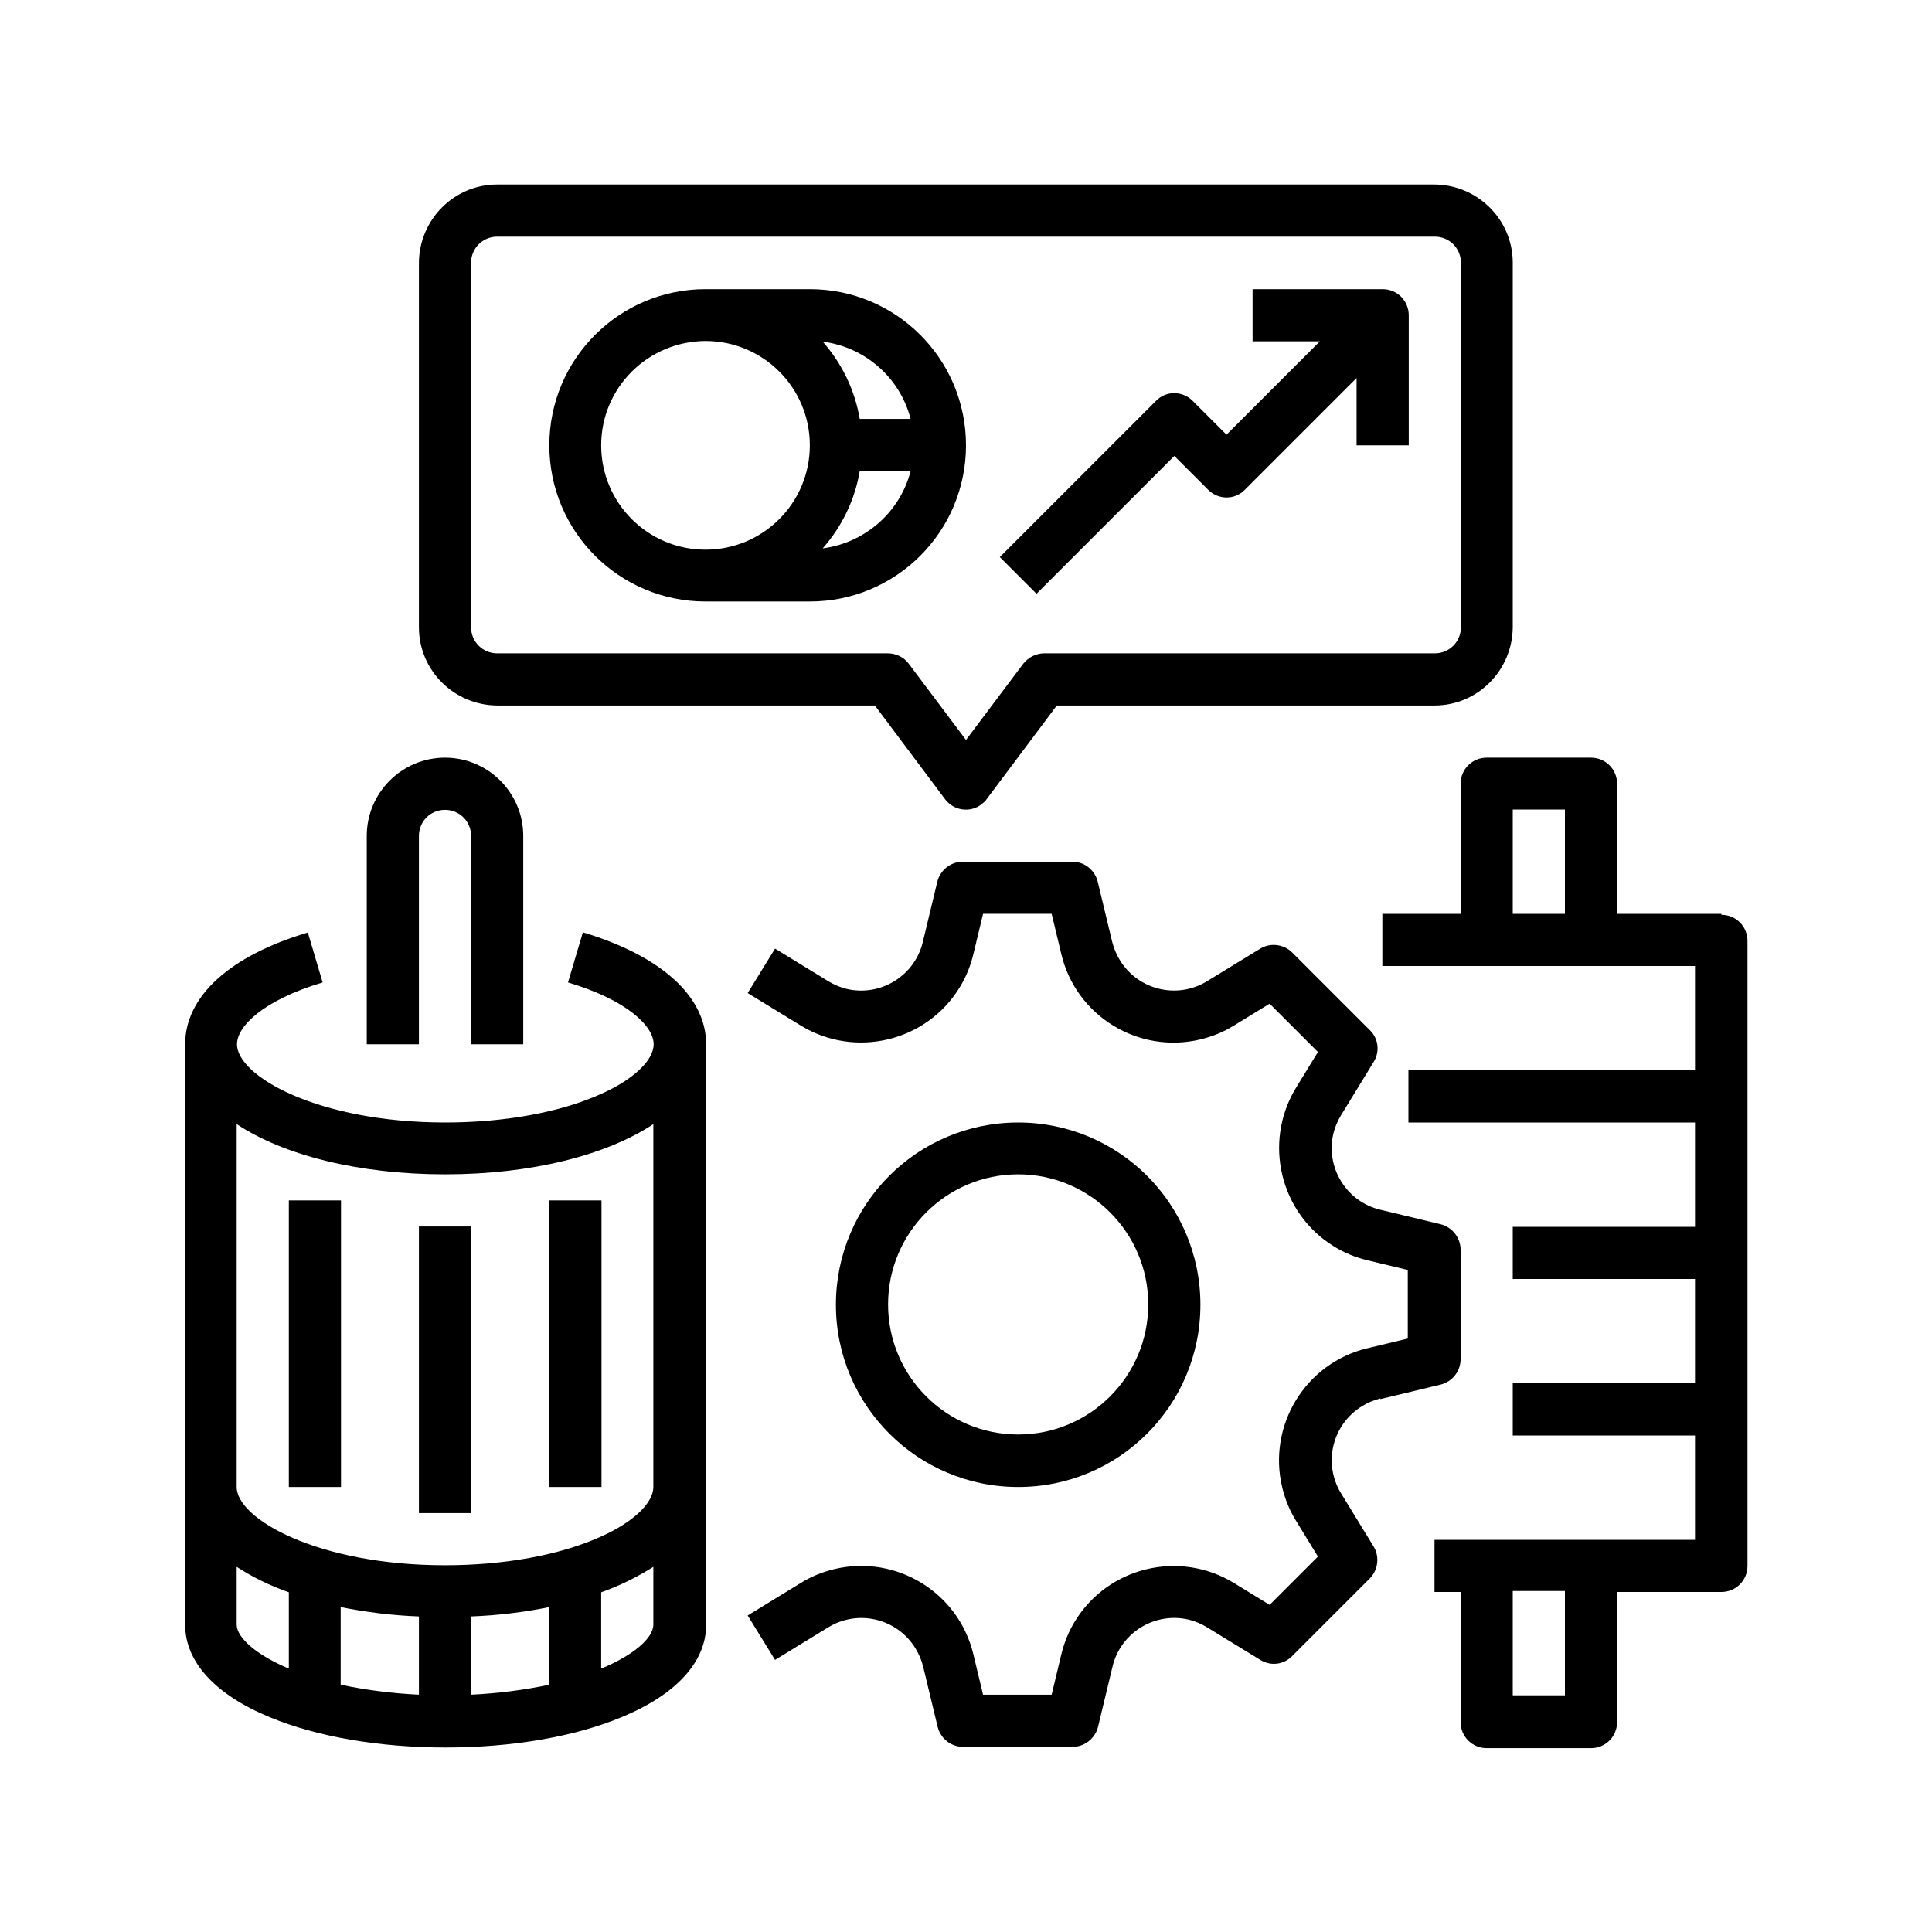
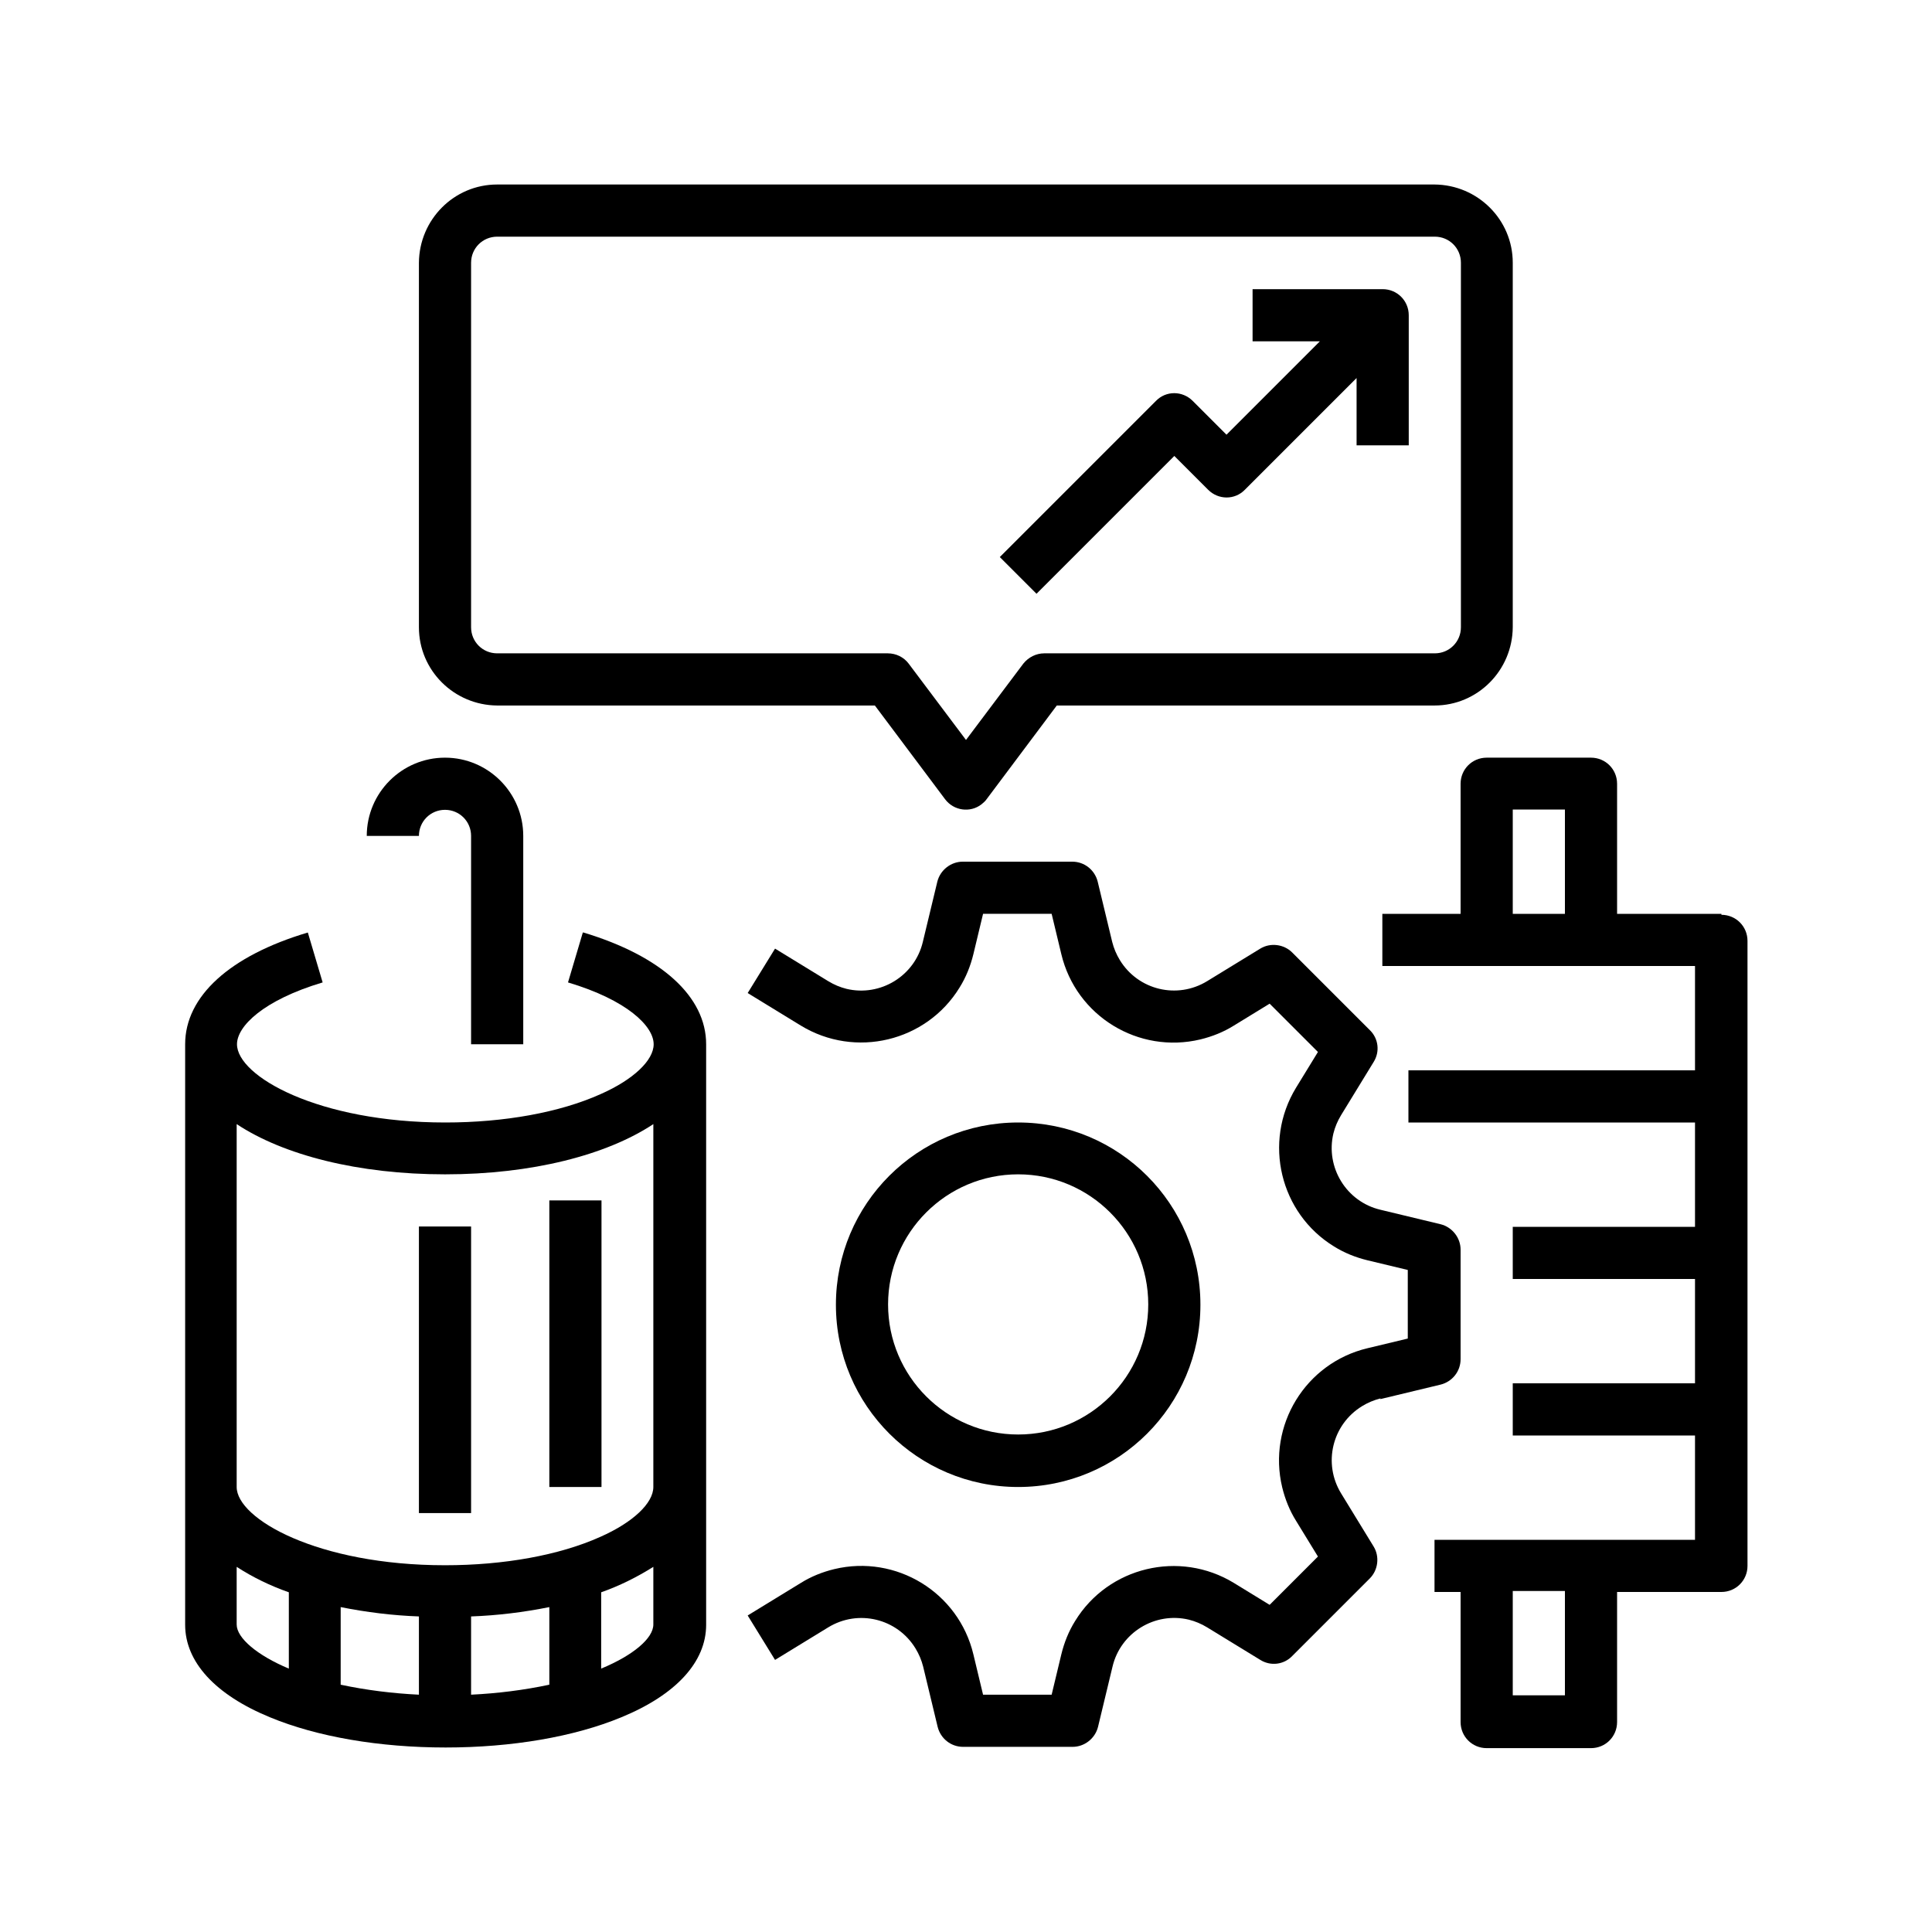
<svg xmlns="http://www.w3.org/2000/svg" id="Camada_1" version="1.1" viewBox="0 0 60 60">
  <g id="OUTLINE">
    <path d="M31.62,46.18c3.13,0,5.66-2.53,5.66-5.66s-2.53-5.66-5.66-5.66-5.66,2.53-5.66,5.66h0c0,3.13,2.54,5.66,5.66,5.66ZM31.62,36.47c2.23,0,4.04,1.81,4.04,4.04s-1.81,4.04-4.04,4.04-4.04-1.81-4.04-4.04c0-2.23,1.81-4.04,4.04-4.04Z" />
    <path d="M42.87,43.45l1.87-.45c.36-.09.62-.41.62-.79v-3.4c0-.37-.26-.7-.62-.79l-1.87-.45c-1.06-.25-1.71-1.32-1.46-2.37.05-.2.13-.39.24-.57l1.01-1.65c.2-.32.15-.73-.12-.99l-2.41-2.41c-.26-.26-.68-.31-.99-.12l-1.65,1.01c-.93.57-2.14.28-2.71-.65-.11-.18-.19-.37-.24-.57l-.45-1.87c-.09-.36-.41-.62-.79-.62h-3.4c-.37,0-.7.26-.79.62l-.45,1.87c-.25,1.06-1.32,1.71-2.37,1.46-.2-.05-.39-.13-.57-.24l-1.65-1.01-.85,1.38,1.65,1.01c1.69,1.03,3.9.5,4.93-1.18.2-.32.34-.67.43-1.04l.3-1.25h2.13l.3,1.25c.46,1.93,2.4,3.11,4.32,2.65.37-.09.72-.23,1.04-.43l1.11-.68,1.5,1.5-.68,1.11c-1.03,1.69-.5,3.9,1.18,4.93.32.2.67.34,1.04.43l1.25.3v2.13l-1.25.3c-1.93.46-3.11,2.4-2.65,4.32.09.37.23.72.43,1.04l.68,1.11-1.5,1.5-1.11-.68c-1.69-1.03-3.9-.5-4.93,1.18-.2.32-.34.67-.43,1.04l-.3,1.25h-2.13l-.3-1.25c-.46-1.93-2.4-3.11-4.32-2.65-.37.09-.72.23-1.04.43l-1.65,1.01.85,1.38,1.65-1.01c.93-.57,2.14-.28,2.71.65.11.18.19.37.24.57l.45,1.87c.09.36.41.62.79.62h3.4c.37,0,.7-.26.79-.62l.45-1.87c.25-1.06,1.32-1.71,2.37-1.46.2.05.39.13.57.24l1.65,1.01c.32.2.73.15.99-.12l2.41-2.41c.26-.26.31-.68.12-.99l-1.01-1.65c-.57-.93-.28-2.14.65-2.71.18-.11.37-.19.57-.24h0Z" />
    <path d="M53.46,28.38h-3.24v-4.04c0-.45-.36-.81-.81-.81h-3.24c-.45,0-.81.36-.81.81v4.04h-2.43v1.62h9.71v3.24h-8.9v1.62h8.9v3.24h-5.66v1.62h5.66v3.24h-5.66v1.62h5.66v3.24h-8.09v1.62h.81v4.04c0,.45.36.81.81.81h3.24c.45,0,.81-.36.81-.81v-4.04h3.24c.45,0,.81-.36.81-.81v-19.41c0-.45-.36-.81-.81-.81ZM48.6,28.38h-1.62v-3.24h1.62v3.24ZM48.6,52.65h-1.62v-3.24h1.62v3.24Z" />
    <path d="M18.1,28.96l-.46,1.55c1.84.55,2.66,1.36,2.66,1.92,0,.5-.63,1.1-1.65,1.55-1.27.57-2.99.88-4.82.88-3.95,0-6.47-1.44-6.47-2.43,0-.56.82-1.37,2.66-1.92l-.46-1.55c-2.42.72-3.81,1.98-3.81,3.47v18.03c0,1.15.93,2.17,2.63,2.87,1.47.61,3.41.94,5.46.94s3.99-.33,5.46-.94c1.7-.7,2.63-1.72,2.63-2.87v-18.03c0-1.48-1.39-2.74-3.81-3.47ZM8.97,51.82c-.98-.41-1.62-.95-1.62-1.37v-1.79c.51.33,1.05.59,1.62.79v2.37ZM13.01,52.63c-.82-.04-1.63-.14-2.43-.31v-2.41c.8.16,1.61.26,2.43.29v2.43ZM17.06,52.32c-.8.17-1.61.27-2.43.31v-2.43c.82-.03,1.63-.13,2.43-.29v2.41ZM20.29,50.45c0,.43-.63.96-1.62,1.37v-2.37c.57-.2,1.11-.47,1.62-.79v1.79ZM20.29,46.18c0,.5-.63,1.1-1.65,1.55-1.27.57-2.99.88-4.82.88-3.95,0-6.47-1.44-6.47-2.43v-11.27c1.45.96,3.77,1.56,6.47,1.56s5.02-.6,6.47-1.56v11.27Z" />
-     <rect x="8.97" y="37.28" width="1.62" height="8.9" />
    <rect x="13.01" y="38.09" width="1.62" height="8.9" />
    <rect x="17.06" y="37.28" width="1.62" height="8.9" />
-     <path d="M13.01,25.96c0-.45.36-.81.81-.81s.81.36.81.81v6.47h1.62v-6.47c0-1.34-1.09-2.43-2.43-2.43s-2.43,1.09-2.43,2.43v6.47h1.62v-6.47Z" />
+     <path d="M13.01,25.96c0-.45.36-.81.81-.81s.81.36.81.81v6.47h1.62v-6.47c0-1.34-1.09-2.43-2.43-2.43s-2.43,1.09-2.43,2.43h1.62v-6.47Z" />
    <path d="M15.44,21.91h11.73l2.18,2.91c.27.36.78.43,1.13.16.06-.05.12-.1.16-.16l2.18-2.91h11.73c1.34,0,2.42-1.09,2.43-2.43v-11.32c0-1.34-1.09-2.42-2.43-2.43H15.44c-1.34,0-2.42,1.09-2.43,2.43v11.32c0,1.34,1.09,2.42,2.43,2.43ZM14.63,8.16c0-.45.36-.81.81-.81h29.12c.45,0,.81.36.81.81v11.32c0,.45-.36.81-.81.81h-12.13c-.25,0-.49.12-.65.32l-1.78,2.37-1.78-2.37c-.15-.2-.39-.32-.65-.32h-12.13c-.45,0-.81-.36-.81-.81v-11.32Z" />
-     <path d="M21.91,18.68h3.24c2.68,0,4.85-2.17,4.85-4.85s-2.17-4.85-4.85-4.85h-3.24c-2.68,0-4.85,2.17-4.85,4.85s2.17,4.85,4.85,4.85ZM28.28,13.01h-1.58c-.15-.89-.55-1.72-1.15-2.4,1.32.17,2.4,1.12,2.73,2.4ZM26.7,14.63h1.58c-.33,1.28-1.42,2.23-2.73,2.4.6-.68,1-1.51,1.15-2.4ZM21.91,10.59c1.79,0,3.24,1.45,3.24,3.24s-1.45,3.24-3.24,3.24-3.24-1.45-3.24-3.24c0-1.79,1.45-3.23,3.24-3.24Z" />
    <path d="M36.47,14.16l1.05,1.05c.32.32.83.32,1.14,0l3.47-3.47v2.09h1.62v-4.04c0-.45-.36-.81-.81-.81h-4.04v1.62h2.09l-2.9,2.9-1.05-1.05c-.32-.32-.83-.32-1.14,0l-4.85,4.85,1.14,1.14,4.28-4.28Z" />
  </g>
</svg>